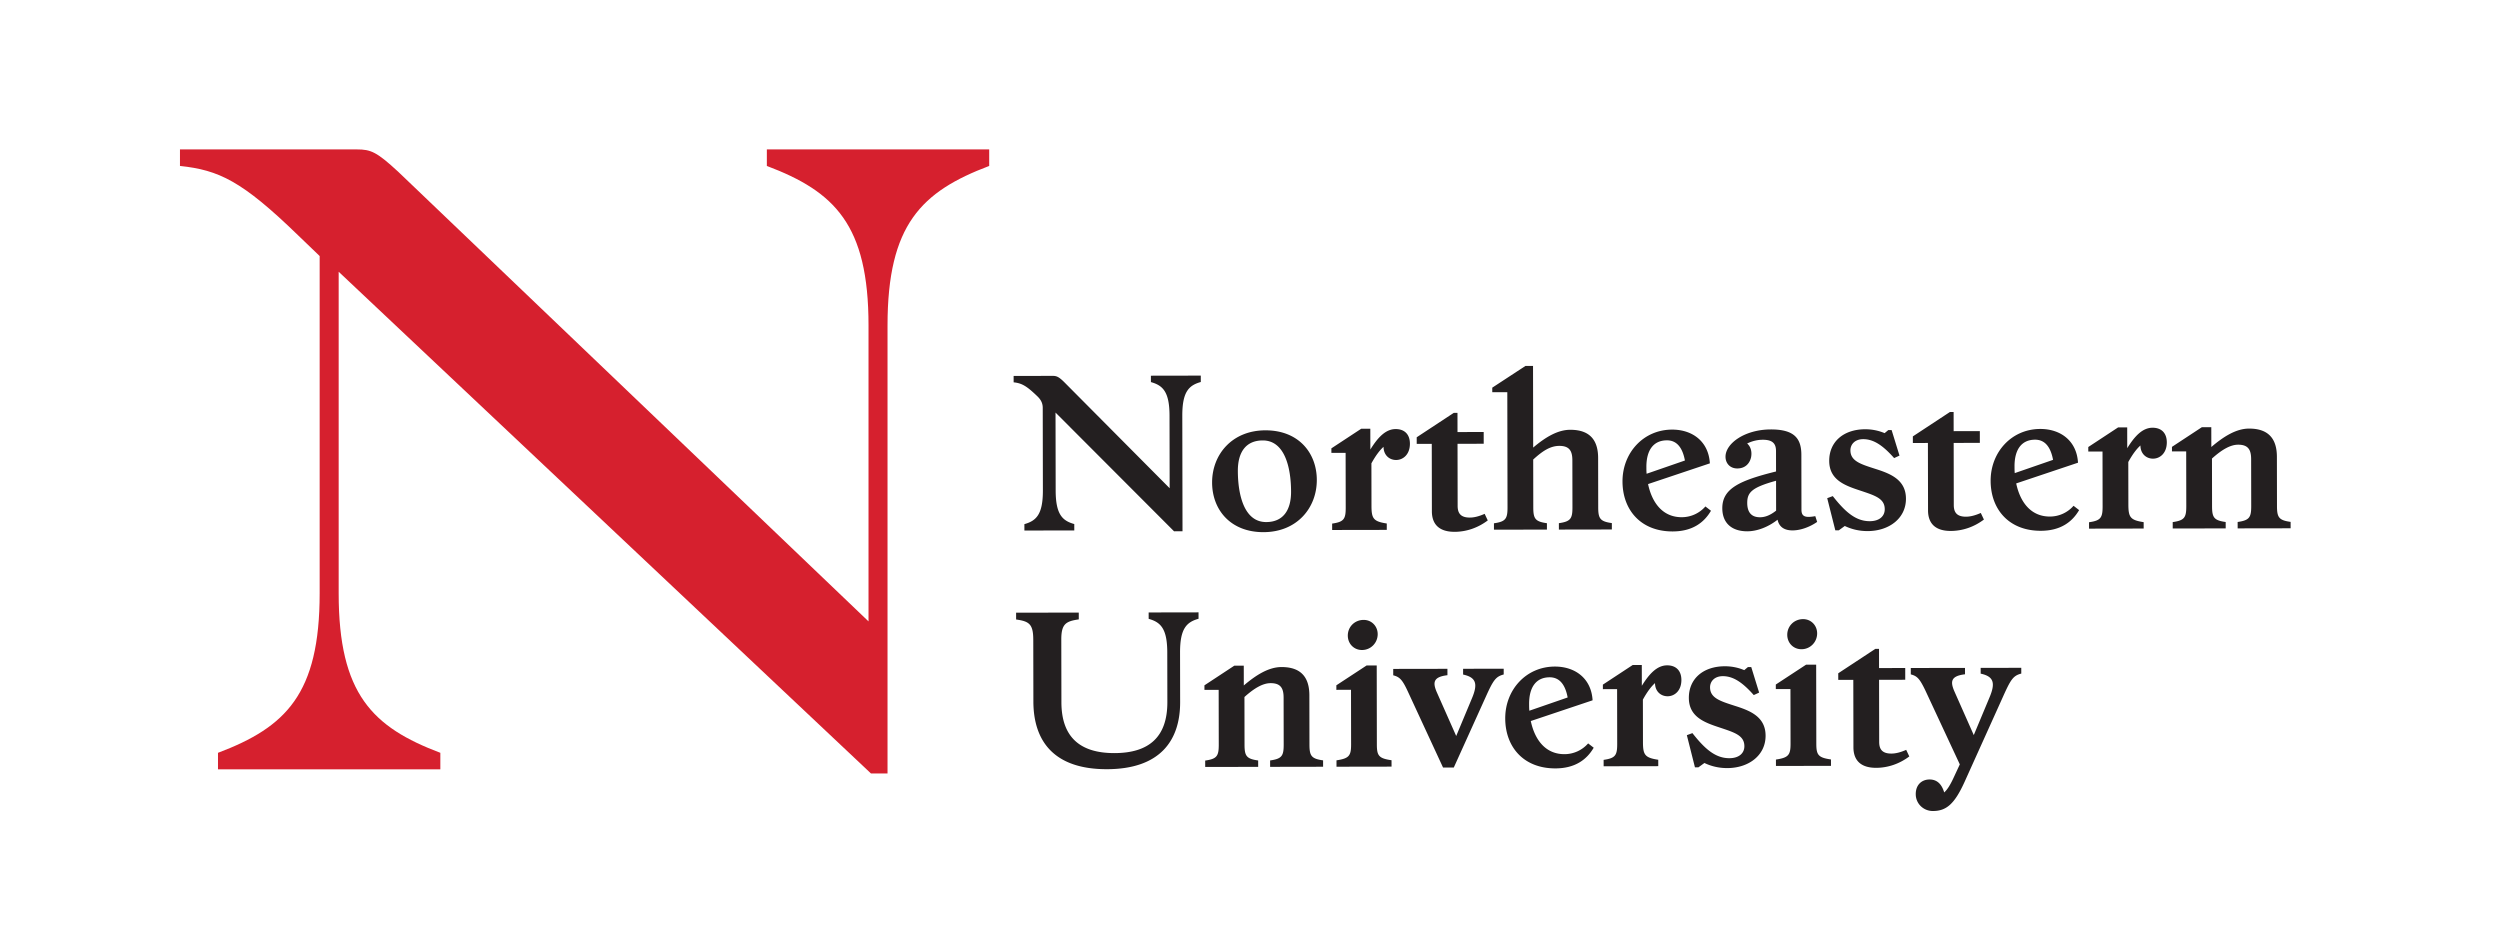
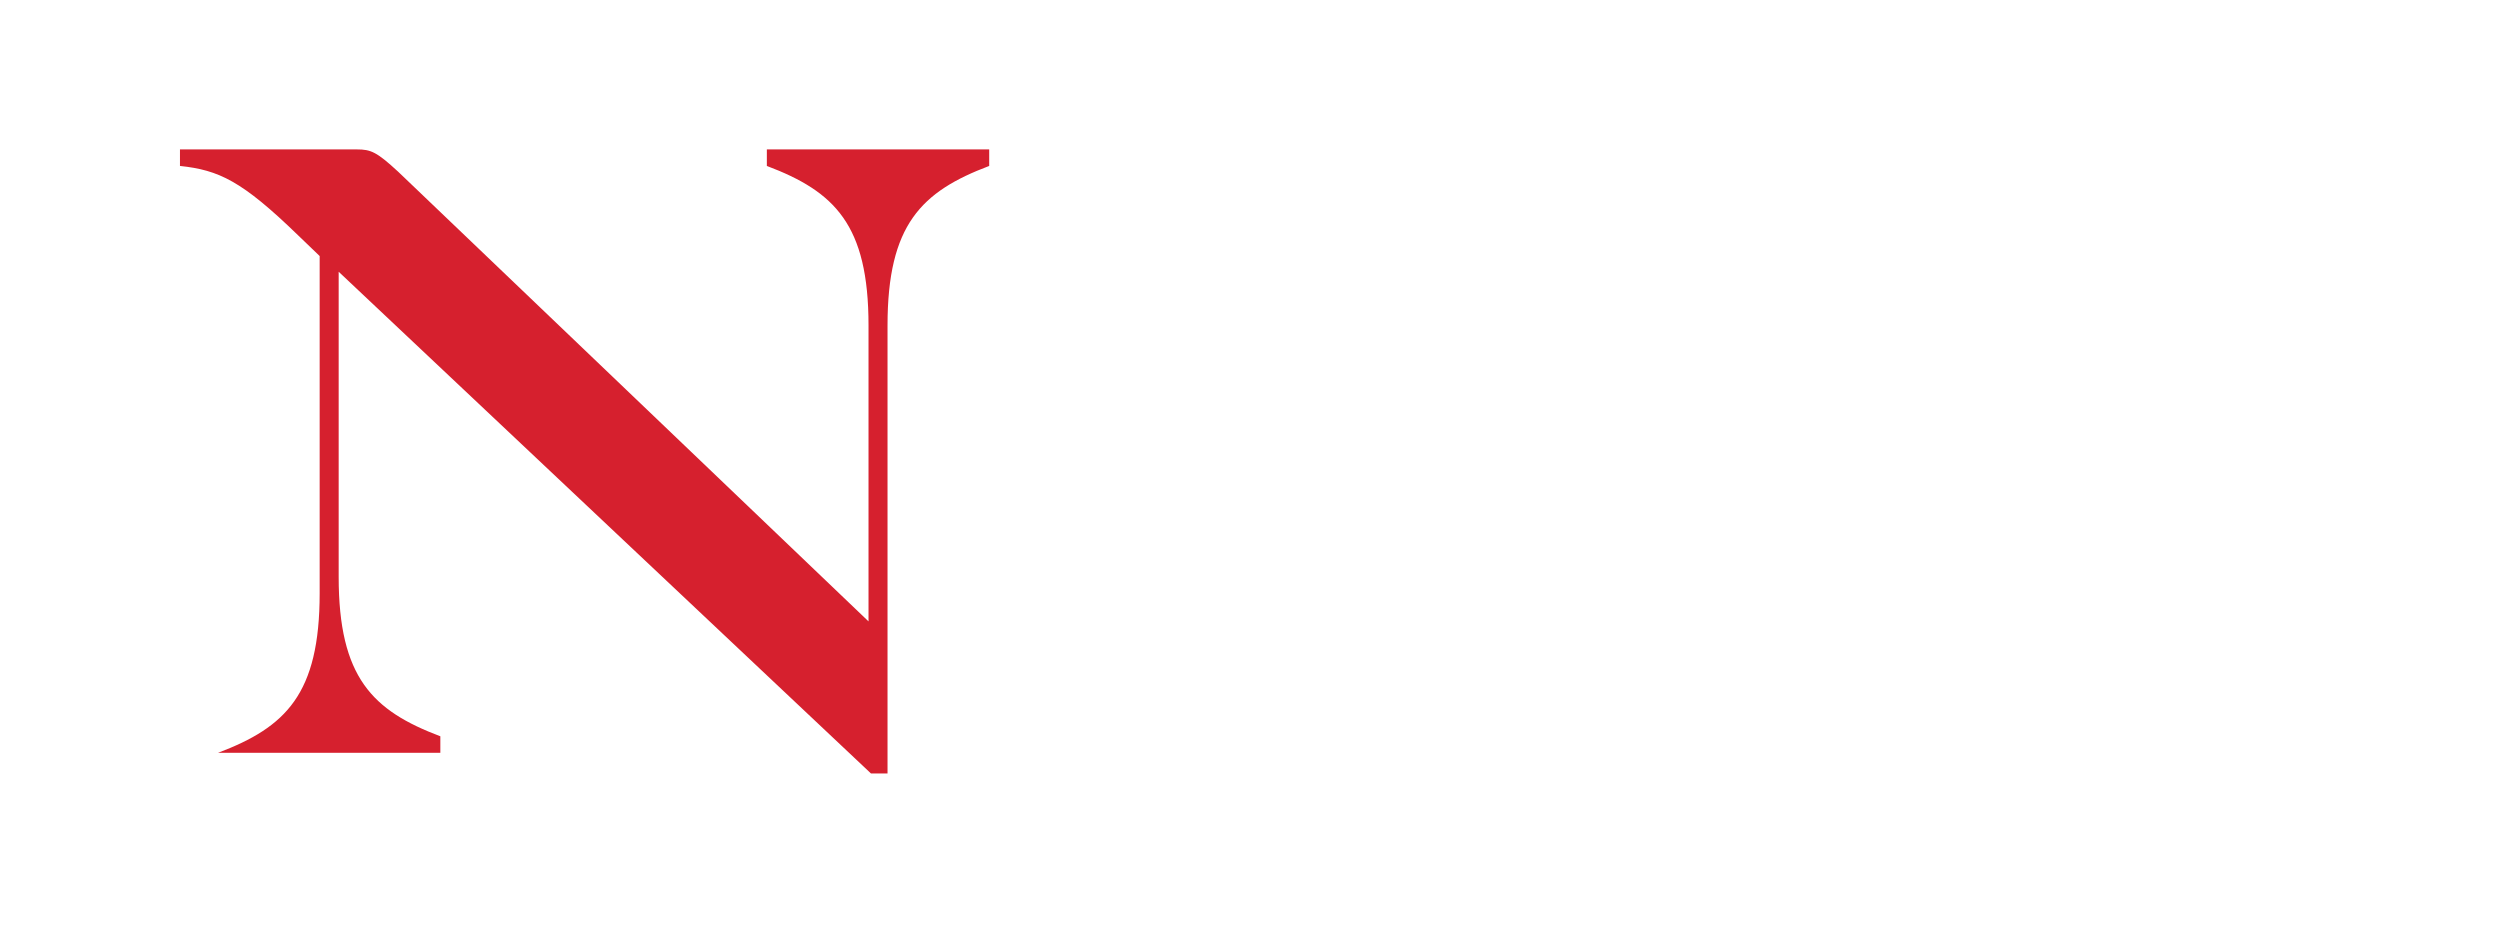
<svg xmlns="http://www.w3.org/2000/svg" width="100%" height="100%" viewBox="0 0 486 180" fill-rule="evenodd" stroke-linejoin="round" stroke-miterlimit="2">
-   <path d="M200.868 124.351l.021 12.021c.013 7.775 4.07 13.177 14.288 13.16s14.256-5.436 14.242-13.049l-.017-9.658c-.008-4.689 1.312-5.893 3.595-6.539l-.002-1.242-9.697.018.002 1.242c2.285.637 3.61 1.837 3.618 6.525l.017 9.658c.012 6.772-3.549 9.904-10.281 9.916-6.692.012-10.303-3.108-10.315-9.88l-.022-12.182c-.005-3.046.875-3.568 3.399-3.933l-.002-1.323-12.182.022.003 1.322c2.525.356 3.327.876 3.333 3.922zm43.718 23.485c-2.284-.316-2.646-.877-2.65-3.081l-.016-9.257c2-1.806 3.642-2.691 5.084-2.693 1.964-.004 2.526.997 2.529 2.801l.017 9.136c.004 2.204-.356 2.766-2.64 3.09l.003 1.243 10.298-.019-.002-1.242c-2.285-.317-2.647-.877-2.65-3.081l-.017-9.577c-.006-3.206-1.372-5.488-5.42-5.481-2.484.005-4.926 1.531-7.326 3.579l-.007-3.845-1.843.001-5.804 3.818.002.882 2.765-.005.018 10.659c.004 2.204-.355 2.766-2.639 3.091l.003 1.242 10.298-.019-.003-1.242zm20.197-21.474c1.683-.003 3.043-1.369 3.04-3.091-.003-1.524-1.167-2.764-2.729-2.761-1.764.003-3.084 1.368-3.08 3.051.001 1.563 1.167 2.804 2.769 2.801zm5.728 21.428c-2.485-.356-2.847-.876-2.851-3.08l-.026-15.348-1.964.004-5.884 3.857.002.882 2.845-.006.018 10.62c.004 2.204-.395 2.726-2.839 3.091l.002 1.242 10.7-.019-.003-1.243zm18.291-12.255c1.476-3.288 1.956-4.01 3.518-4.414l-.002-1.122-7.893.014.002 1.122c2.605.557 2.887 1.879 1.69 4.686l-3.032 7.258-3.781-8.528c-.805-1.882-.687-2.965 2.077-3.29l-.002-1.242-10.538.018.002 1.243c1.242.318 1.764.838 2.81 3.081l6.878 14.854 2.084-.003 6.187-13.677zm21.014 9.822-1.083-.84a6.1 6.1.0 01-4.604 2.092c-3.687.007-5.775-2.795-6.543-6.44l12.014-4.029c-.248-4.247-3.377-6.565-7.345-6.559-5.569.01-9.649 4.505-9.639 10.076.01 5.53 3.543 9.731 9.754 9.72 3.807-.007 6.088-1.694 7.446-4.02zm-12.557-8.514c-.006-3.246 1.353-5.172 3.998-5.177 1.844-.003 3.008 1.318 3.493 3.922l-7.448 2.577c-.041-.44-.042-.881-.043-1.322zm25.103 10.856c-2.604-.396-2.966-.957-2.97-3.441l-.015-8.256c.799-1.443 1.559-2.487 2.358-3.21.003 1.564 1.087 2.564 2.45 2.561s2.682-1.087 2.678-3.17c-.003-1.763-1.007-2.843-2.769-2.841-1.964.004-3.484 1.651-4.922 3.976l-.007-4.047-1.764.003-5.803 3.817.002.882 2.764-.005.019 10.659c.004 2.204-.356 2.766-2.639 3.09l.002 1.243 10.619-.019-.003-1.242zm20.868-4.686c-.006-3.727-3.093-4.883-5.98-5.8-2.847-.916-4.812-1.513-4.815-3.597-.002-1.123.837-2.166 2.48-2.169 2.044-.003 3.85 1.235 6.018 3.676l1.041-.483-1.532-4.966-.641.001-.72.603c-1.123-.479-2.406-.757-3.768-.755-4.248.009-7.008 2.457-7.001 6.143.005 3.727 3.093 4.804 5.98 5.76 2.847.957 4.811 1.515 4.814 3.639.003 1.322-.997 2.325-2.92 2.329-2.685.005-4.732-1.755-7.182-4.876l-1.081.402 1.574 6.249.681-.002 1.161-.842c1.323.638 2.807.996 4.449.993 4.088-.007 7.449-2.417 7.442-6.305zm6.983-16.803c1.683-.003 3.043-1.368 3.04-3.091-.003-1.522-1.167-2.762-2.73-2.76-1.763.004-3.083 1.368-3.08 3.051.003 1.563 1.167 2.803 2.77 2.8zm5.728 21.429c-2.485-.355-2.846-.876-2.85-3.08l-.028-15.348-1.963.004-5.883 3.857.001.881 2.845-.004.019 10.619c.004 2.204-.396 2.725-2.84 3.091l.002 1.242 10.699-.019-.002-1.243zm15.226-.588-.604-1.281c-1.081.483-2.042.725-2.883.726-1.883.004-2.366-.957-2.368-2.28l-.022-12.061 5.089-.009-.004-2.284-5.089.008-.007-3.726-.72.001-7.205 4.741.002 1.282 2.925-.005.024 13.104c.005 2.605 1.489 4.005 4.415 4 2.284-.004 4.526-.77 6.447-2.216zm10.708 5.03 7.544-16.723c1.477-3.288 1.956-4.011 3.519-4.414l-.002-1.121-7.895.013.002 1.121c2.605.557 2.889 1.879 1.691 4.686l-3.032 7.259-3.782-8.53c-.805-1.881-.687-2.963 2.078-3.289l-.002-1.242-10.539.019.002 1.242c1.243.318 1.725.839 2.811 3.081l6.717 14.414-1.118 2.406c-.639 1.404-1.237 2.447-1.918 3.049-.483-1.642-1.407-2.521-2.849-2.519s-2.683.966-2.68 2.849 1.528 3.284 3.332 3.28c2.564-.003 4.165-1.289 6.121-5.581zM229.84 80.8c-.008-4.689 1.312-5.893 3.595-6.538l-.002-1.243-9.697.018.002 1.242c2.285.637 3.61 1.837 3.618 6.525l.025 14.106-20.473-20.602c-1.124-1.12-1.565-1.239-2.286-1.238l-7.574.014.003 1.242c1.643.157 2.606.797 4.492 2.597.602.559 1.165 1.24 1.166 2.362l.029 16.069c.008 4.688-1.312 5.892-3.595 6.538l.002 1.242 9.697-.016-.002-1.243c-2.285-.637-3.61-1.838-3.618-6.526l-.027-15.147 23.042 23.082 1.643-.003-.04-22.481zm26.148 12.497c-.009-5.25-3.543-9.652-9.994-9.641-6.492.012-10.37 4.707-10.361 10.157.01 5.25 3.544 9.651 9.995 9.639 6.491-.01 10.37-4.706 10.36-10.155zm-15.35-1.777c-.006-3.606 1.552-5.893 4.839-5.899 4.247-.008 5.499 5.2 5.506 9.969.007 3.606-1.551 5.893-4.838 5.899-4.247.006-5.499-5.2-5.507-9.969zm28.95 10.248c-2.606-.397-2.968-.957-2.972-3.441l-.014-8.255c.798-1.444 1.558-2.487 2.358-3.21.003 1.563 1.087 2.563 2.449 2.56s2.683-1.086 2.679-3.17c-.003-1.764-1.007-2.844-2.77-2.841-1.964.004-3.483 1.649-4.922 3.976l-.006-4.047-1.764.004-5.805 3.816.003.882 2.764-.005.02 10.659c.004 2.204-.356 2.765-2.639 3.09l.002 1.243 10.619-.019-.002-1.242zm19.633-.597-.604-1.281c-1.081.483-2.043.726-2.884.727-1.883.003-2.366-.957-2.368-2.279l-.021-12.063 5.089-.009-.004-2.284-5.089.009-.007-3.727-.722.001-7.204 4.742.002 1.282 2.926-.005.022 13.104c.005 2.605 1.491 4.004 4.415 3.999 2.285-.004 4.528-.769 6.449-2.216zm11.501.541c-2.285-.316-2.647-.877-2.651-3.08l-.016-9.297c1.921-1.767 3.401-2.651 5.085-2.654 1.963-.003 2.525.997 2.529 2.8l.016 9.137c.003 2.204-.356 2.765-2.639 3.09l.002 1.243 10.298-.019-.002-1.242c-2.284-.317-2.647-.877-2.651-3.081l-.016-9.577c-.006-3.206-1.372-5.487-5.419-5.48-2.445.003-4.847 1.451-7.207 3.459l-.029-15.87-1.482.003-6.443 4.219.001.882 2.924-.005.041 22.4c.003 2.204-.356 2.766-2.639 3.091l.002 1.242 10.298-.019-.002-1.242zm31.892-2.42-1.083-.839a6.1 6.1.0 01-4.604 2.091c-3.687.006-5.776-2.794-6.543-6.44l12.014-4.028c-.248-4.248-3.377-6.566-7.344-6.56-5.571.01-9.65 4.506-9.64 10.076.01 5.53 3.544 9.732 9.755 9.72 3.807-.007 6.088-1.694 7.445-4.02zm-12.556-8.513c-.006-3.246 1.353-5.172 3.998-5.177 1.842-.004 3.007 1.318 3.493 3.921l-7.449 2.578c-.041-.441-.041-.881-.042-1.322zm28.43 12.332c1.724-.003 3.566-.808 4.766-1.652l-.362-1.121c-1.963.363-2.685.084-2.688-1.238l-.018-10.699c-.006-3.206-1.412-4.927-5.94-4.919-5.089.01-8.81 2.741-8.806 5.306.002 1.242.846 2.282 2.289 2.28 1.642-.003 2.442-1.087 2.68-2.169.238-1.242-.164-2.163-.765-2.683 1-.483 2.002-.725 3.044-.727 1.722-.003 2.565.597 2.568 2.159l.007 4.008c-7.17 1.775-10.453 3.345-10.447 7.151.006 2.925 1.892 4.484 4.857 4.479 1.884-.002 4.046-.808 5.887-2.254.283 1.322 1.206 2.082 2.928 2.079zm-8.825-5.354c-.003-2.044.917-3.007 5.603-4.298l.01 5.81c-1.121.884-2.122 1.286-3.123 1.288-1.563.003-2.486-.837-2.49-2.8zm30.854-.816c-.007-3.727-3.094-4.884-5.981-5.801-2.847-.916-4.811-1.513-4.815-3.597-.002-1.122.838-2.165 2.48-2.168 2.044-.004 3.85 1.235 6.018 3.676l1.041-.483-1.531-4.967-.642.001-.72.603c-1.123-.479-2.406-.757-3.768-.755-4.247.008-7.008 2.457-7.001 6.144.006 3.726 3.093 4.803 5.98 5.759 2.847.957 4.812 1.515 4.815 3.639.003 1.322-.997 2.326-2.921 2.329-2.685.005-4.732-1.755-7.181-4.876l-1.082.402 1.574 6.249.682-.001 1.16-.844c1.323.639 2.807.997 4.449.994 4.088-.007 7.449-2.418 7.443-6.304zm15.154 4.06-.604-1.281c-1.081.482-2.042.725-2.883.727-1.884.003-2.367-.958-2.369-2.28l-.021-12.063 5.089-.009-.004-2.284-5.089.009-.007-3.726-.72.001-7.206 4.742.003 1.282 2.925-.006.024 13.105c.004 2.604 1.489 4.004 4.414 3.998 2.284-.004 4.527-.768 6.448-2.215zm18.509-1.835-1.083-.84a6.1 6.1.0 01-4.605 2.091c-3.686.007-5.775-2.794-6.543-6.44l12.015-4.028c-.248-4.247-3.378-6.566-7.345-6.559-5.57.01-9.649 4.505-9.64 10.076.01 5.53 3.544 9.731 9.755 9.72 3.807-.007 6.088-1.694 7.446-4.02zm-12.557-8.514c-.006-3.246 1.354-5.172 3.998-5.177 1.843-.003 3.008 1.318 3.493 3.921l-7.449 2.578c-.041-.44-.041-.881-.042-1.322zm25.104 10.855c-2.606-.396-2.967-.956-2.972-3.441l-.015-8.255c.799-1.444 1.559-2.487 2.359-3.21.003 1.563 1.087 2.563 2.449 2.561s2.682-1.087 2.68-3.171c-.004-1.763-1.007-2.843-2.771-2.84-1.963.004-3.483 1.65-4.922 3.976l-.007-4.047-1.762.003-5.804 3.817.001.882 2.766-.006.018 10.66c.004 2.204-.355 2.765-2.64 3.09l.003 1.242 10.619-.019-.002-1.242zm15.947-.028c-2.285-.317-2.647-.877-2.651-3.081l-.016-9.257c2.001-1.806 3.641-2.691 5.085-2.693 1.963-.004 2.525.997 2.529 2.8l.016 9.137c.004 2.203-.356 2.765-2.639 3.09l.002 1.242 10.298-.018-.002-1.243c-2.284-.316-2.647-.877-2.65-3.08l-.017-9.577c-.006-3.206-1.372-5.488-5.419-5.481-2.484.005-4.927 1.531-7.327 3.579l-.007-3.846-1.843.003-5.804 3.817.001.882 2.766-.005.019 10.659c.004 2.204-.356 2.765-2.64 3.09l.003 1.243 10.298-.019-.002-1.242z" fill="#231f20" fill-rule="nonzero" />
-   <path d="M172.536 63.272c0-19.603 6.588-26.031 19.764-31.012v-3.214h-43.225v3.214c13.176 4.981 19.765 11.409 19.765 31.012v57.527L77.407 33.385c-4.177-3.857-5.302-4.339-8.034-4.339H34.985v3.214c7.553.803 12.052 2.892 22.979 13.498l4.178 4.016v65.561c0 19.604-6.588 26.032-19.765 31.013v3.214h43.226v-3.214c-13.177-4.981-19.765-11.409-19.765-31.013V52.828l103.484 97.538h3.214V63.272z" fill="#d6202e" fill-rule="nonzero" />
+   <path d="M172.536 63.272c0-19.603 6.588-26.031 19.764-31.012v-3.214h-43.225v3.214c13.176 4.981 19.765 11.409 19.765 31.012v57.527L77.407 33.385c-4.177-3.857-5.302-4.339-8.034-4.339H34.985v3.214c7.553.803 12.052 2.892 22.979 13.498l4.178 4.016v65.561c0 19.604-6.588 26.032-19.765 31.013h43.226v-3.214c-13.177-4.981-19.765-11.409-19.765-31.013V52.828l103.484 97.538h3.214V63.272z" fill="#d6202e" fill-rule="nonzero" />
</svg>